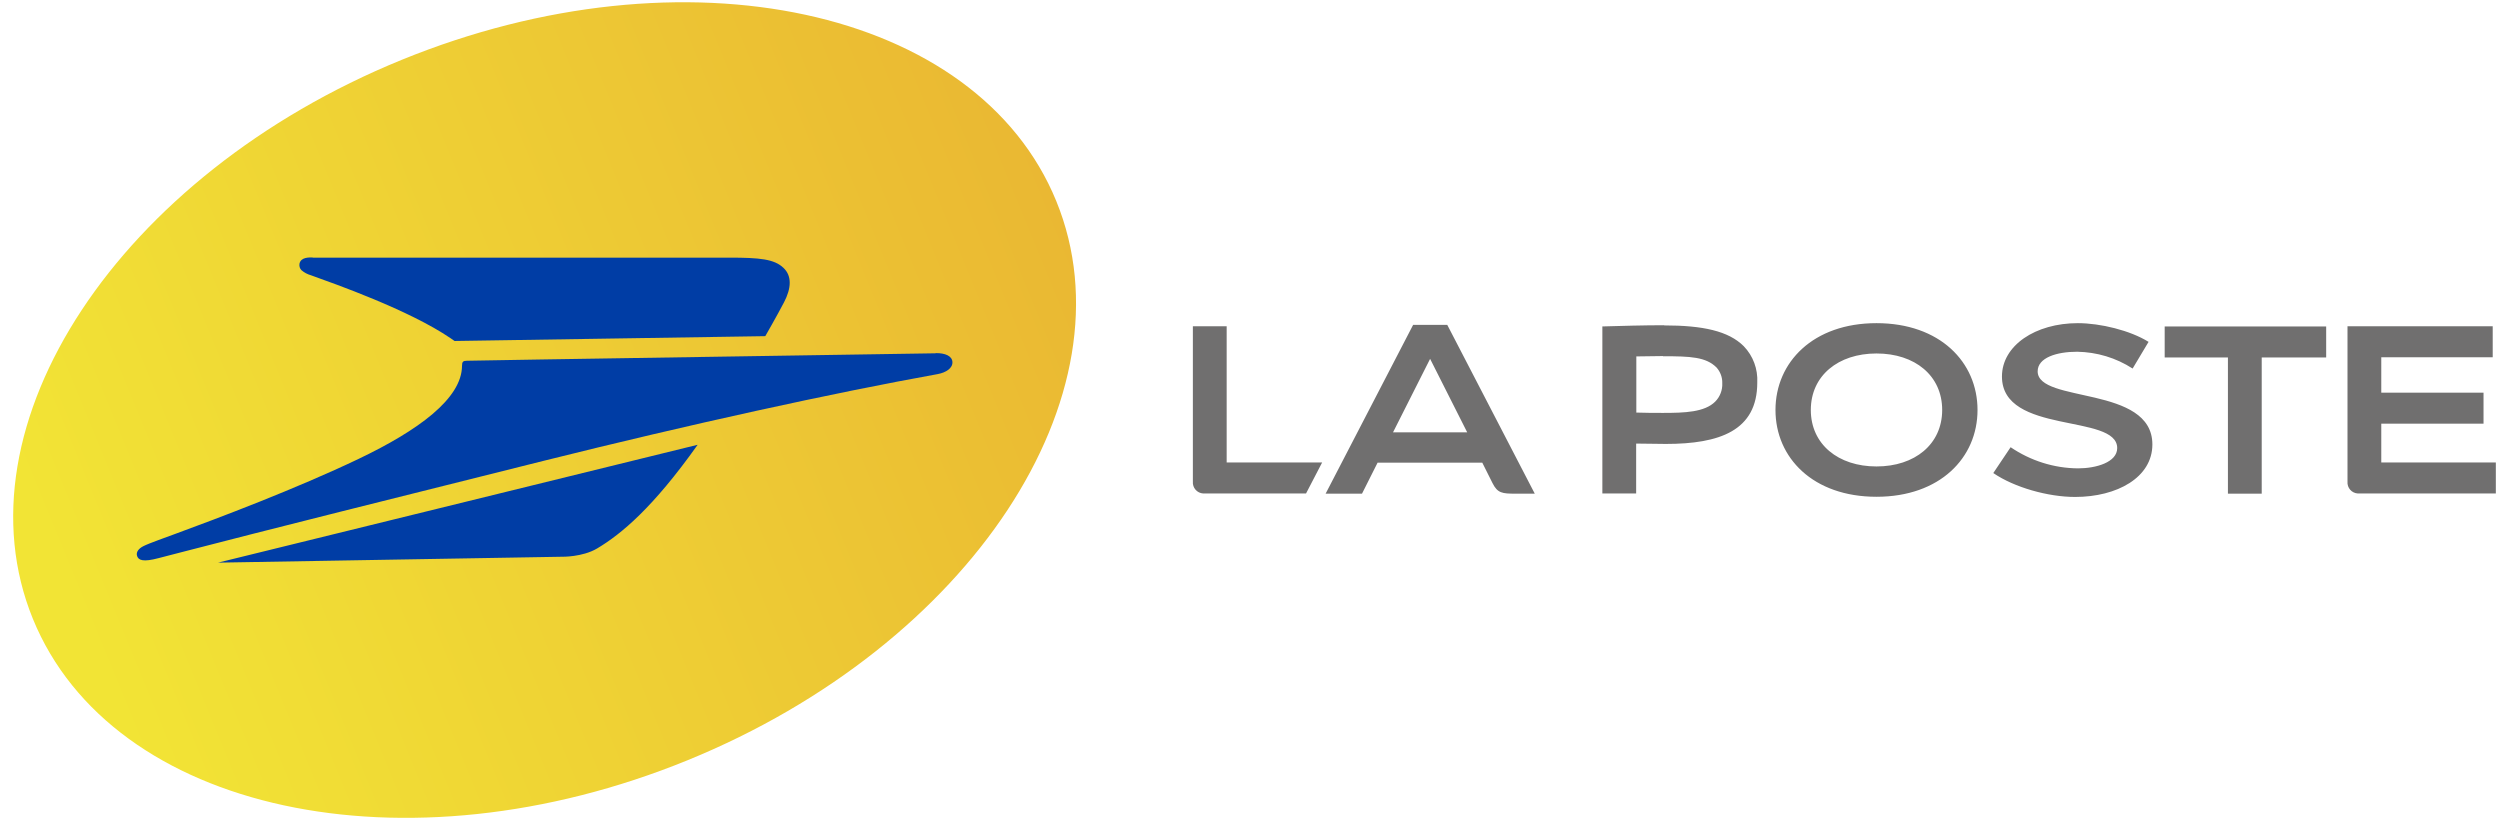
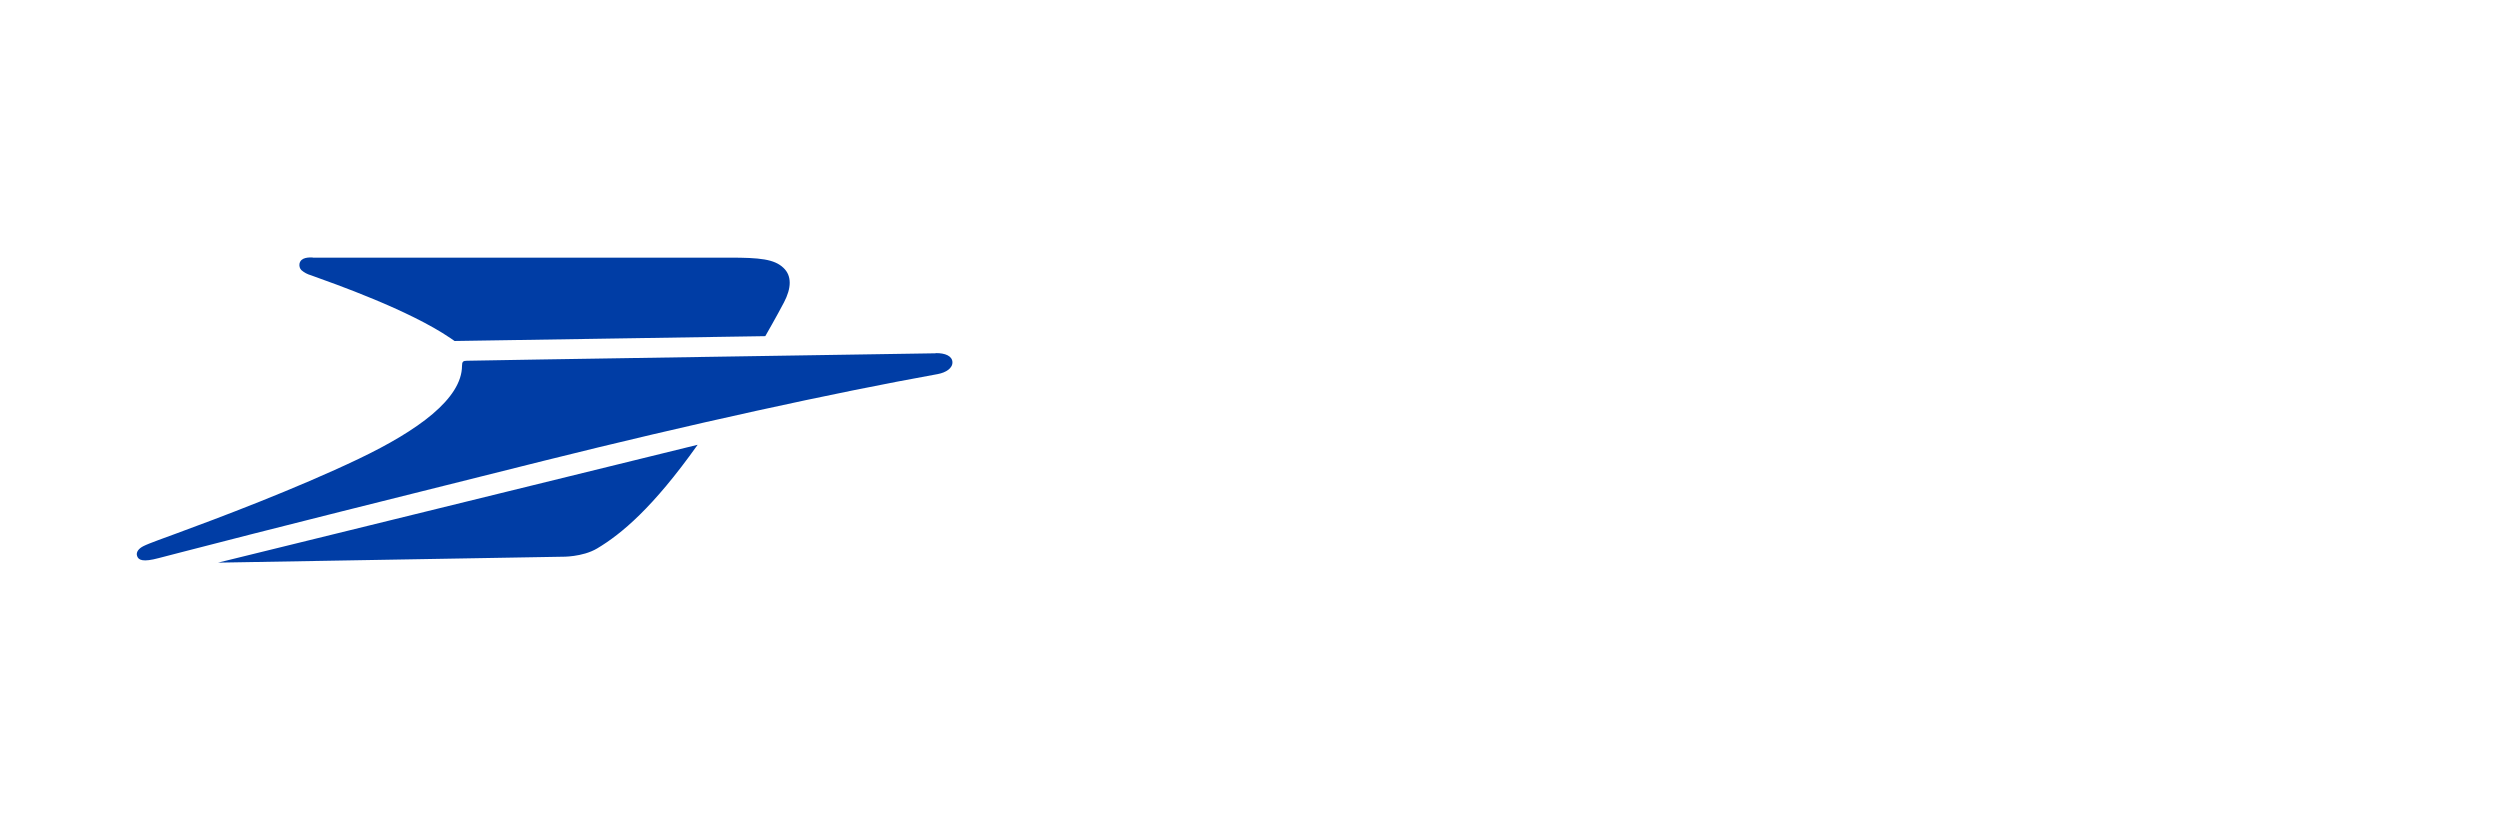
<svg xmlns="http://www.w3.org/2000/svg" width="141" height="47" viewBox="0 0 141 47" fill="none">
  <g clip-path="url(#clip0_122_40)">
-     <path d="M105.834 18.226C102.267 18.226 100.137 20.425 100.137 23.122C100.137 25.82 102.257 28.018 105.834 28.018C109.412 28.018 111.532 25.82 111.532 23.122C111.532 20.425 109.412 18.226 105.834 18.226ZM117.191 18.226C114.797 18.226 112.91 19.486 112.91 21.236C112.91 24.539 119.41 23.308 119.41 25.272C119.41 26.074 118.217 26.416 117.201 26.416C115.842 26.406 114.523 25.986 113.399 25.223L112.422 26.68C113.604 27.491 115.51 28.028 117.035 28.028C119.41 28.028 121.394 26.924 121.394 25.067C121.394 21.715 114.924 22.761 114.924 20.943C114.924 20.171 115.999 19.838 117.152 19.838C118.266 19.858 119.341 20.18 120.28 20.786L121.179 19.281C120.143 18.636 118.462 18.226 117.191 18.226ZM79.7 18.323L74.765 27.843H76.817L77.697 26.093H83.6L84.177 27.246C84.46 27.813 84.724 27.843 85.467 27.843H86.561L81.626 18.323H79.681H79.7ZM93.852 18.343C92.728 18.343 91.38 18.382 90.373 18.411V27.833H92.279V25.018C92.767 25.018 93.54 25.038 93.95 25.038C96.98 25.038 99.11 24.295 99.11 21.578C99.15 20.816 98.876 20.073 98.348 19.526C97.488 18.665 96.032 18.353 93.852 18.353V18.343ZM67.278 18.411V27.159C67.249 27.51 67.513 27.813 67.865 27.833H73.66L74.569 26.083H69.184V18.401H67.278V18.411ZM122.088 18.411V20.161H125.655V27.843H127.561V20.161H131.196V18.411H122.088ZM132.399 18.411V27.159C132.369 27.51 132.633 27.813 132.985 27.833H140.765V26.083H134.304V23.894H140.071V22.145H134.304V20.151H140.589V18.401H132.399V18.411ZM105.834 19.936C108.004 19.936 109.539 21.187 109.539 23.122C109.539 25.057 107.994 26.308 105.834 26.308C103.675 26.308 102.13 25.057 102.13 23.122C102.13 21.187 103.675 19.936 105.834 19.936ZM93.794 20.092C95.348 20.092 96.218 20.131 96.814 20.728C97.029 20.972 97.146 21.285 97.136 21.607C97.156 21.998 97.009 22.379 96.736 22.653C96.139 23.249 95.015 23.288 93.794 23.288C93.373 23.288 92.767 23.288 92.289 23.269V20.102C92.767 20.092 93.373 20.082 93.794 20.082L93.794 20.092ZM80.658 20.239L82.75 24.383H78.567L80.658 20.239Z" fill="#706F6F" />
-     <path d="M38.776 42.879C54.715 36.374 64.028 22.258 59.577 11.349C55.125 0.441 38.595 -3.129 22.656 3.375C6.716 9.879 -2.596 23.995 1.855 34.904C6.307 45.813 22.837 49.383 38.776 42.879Z" fill="url(#paint0_linear_122_40)" />
    <path d="M17.634 14.521C17.448 14.521 16.969 14.492 16.891 14.873C16.871 15 16.901 15.137 16.998 15.235C17.155 15.372 17.34 15.47 17.546 15.528C18.845 15.997 23.058 17.473 25.413 19.076C25.491 19.125 25.638 19.232 25.638 19.232L43.162 18.959C43.162 18.959 43.836 17.786 44.217 17.053C44.637 16.251 44.667 15.557 44.188 15.108C43.67 14.61 42.839 14.531 41.148 14.531H17.634L17.634 14.521ZM52.769 19.926C52.378 19.936 26.723 20.327 26.332 20.346C26.117 20.346 26.058 20.405 26.058 20.63C26.048 22.487 23.585 24.275 20.233 25.878C16.695 27.569 12.258 29.24 9.942 30.09C9.395 30.296 8.407 30.638 8.085 30.804C7.831 30.931 7.655 31.136 7.733 31.361C7.811 31.596 8.065 31.713 8.945 31.478C9.336 31.371 9.776 31.263 10.264 31.136C14.692 29.983 22.813 27.95 30.72 25.976C38.91 23.933 46.973 22.164 52.886 21.099C53.355 21.011 53.736 20.767 53.717 20.415C53.697 20.082 53.316 19.907 52.769 19.916V19.926ZM39.34 25.087L12.297 31.733L31.688 31.4C31.688 31.4 32.841 31.43 33.681 30.931C35.04 30.12 36.819 28.644 39.34 25.096V25.087Z" fill="#003DA5" />
  </g>
  <defs>
    <linearGradient id="paint0_linear_122_40" x1="4.105" y1="34.048" x2="59.562" y2="11.288" gradientUnits="userSpaceOnUse">
      <stop stop-color="#F2E435" />
      <stop offset="1" stop-color="#EAB833" />
    </linearGradient>
    <clipPath id="clip0_122_40">
      <rect width="141" height="47" fill="white" />
    </clipPath>
  </defs>
</svg>